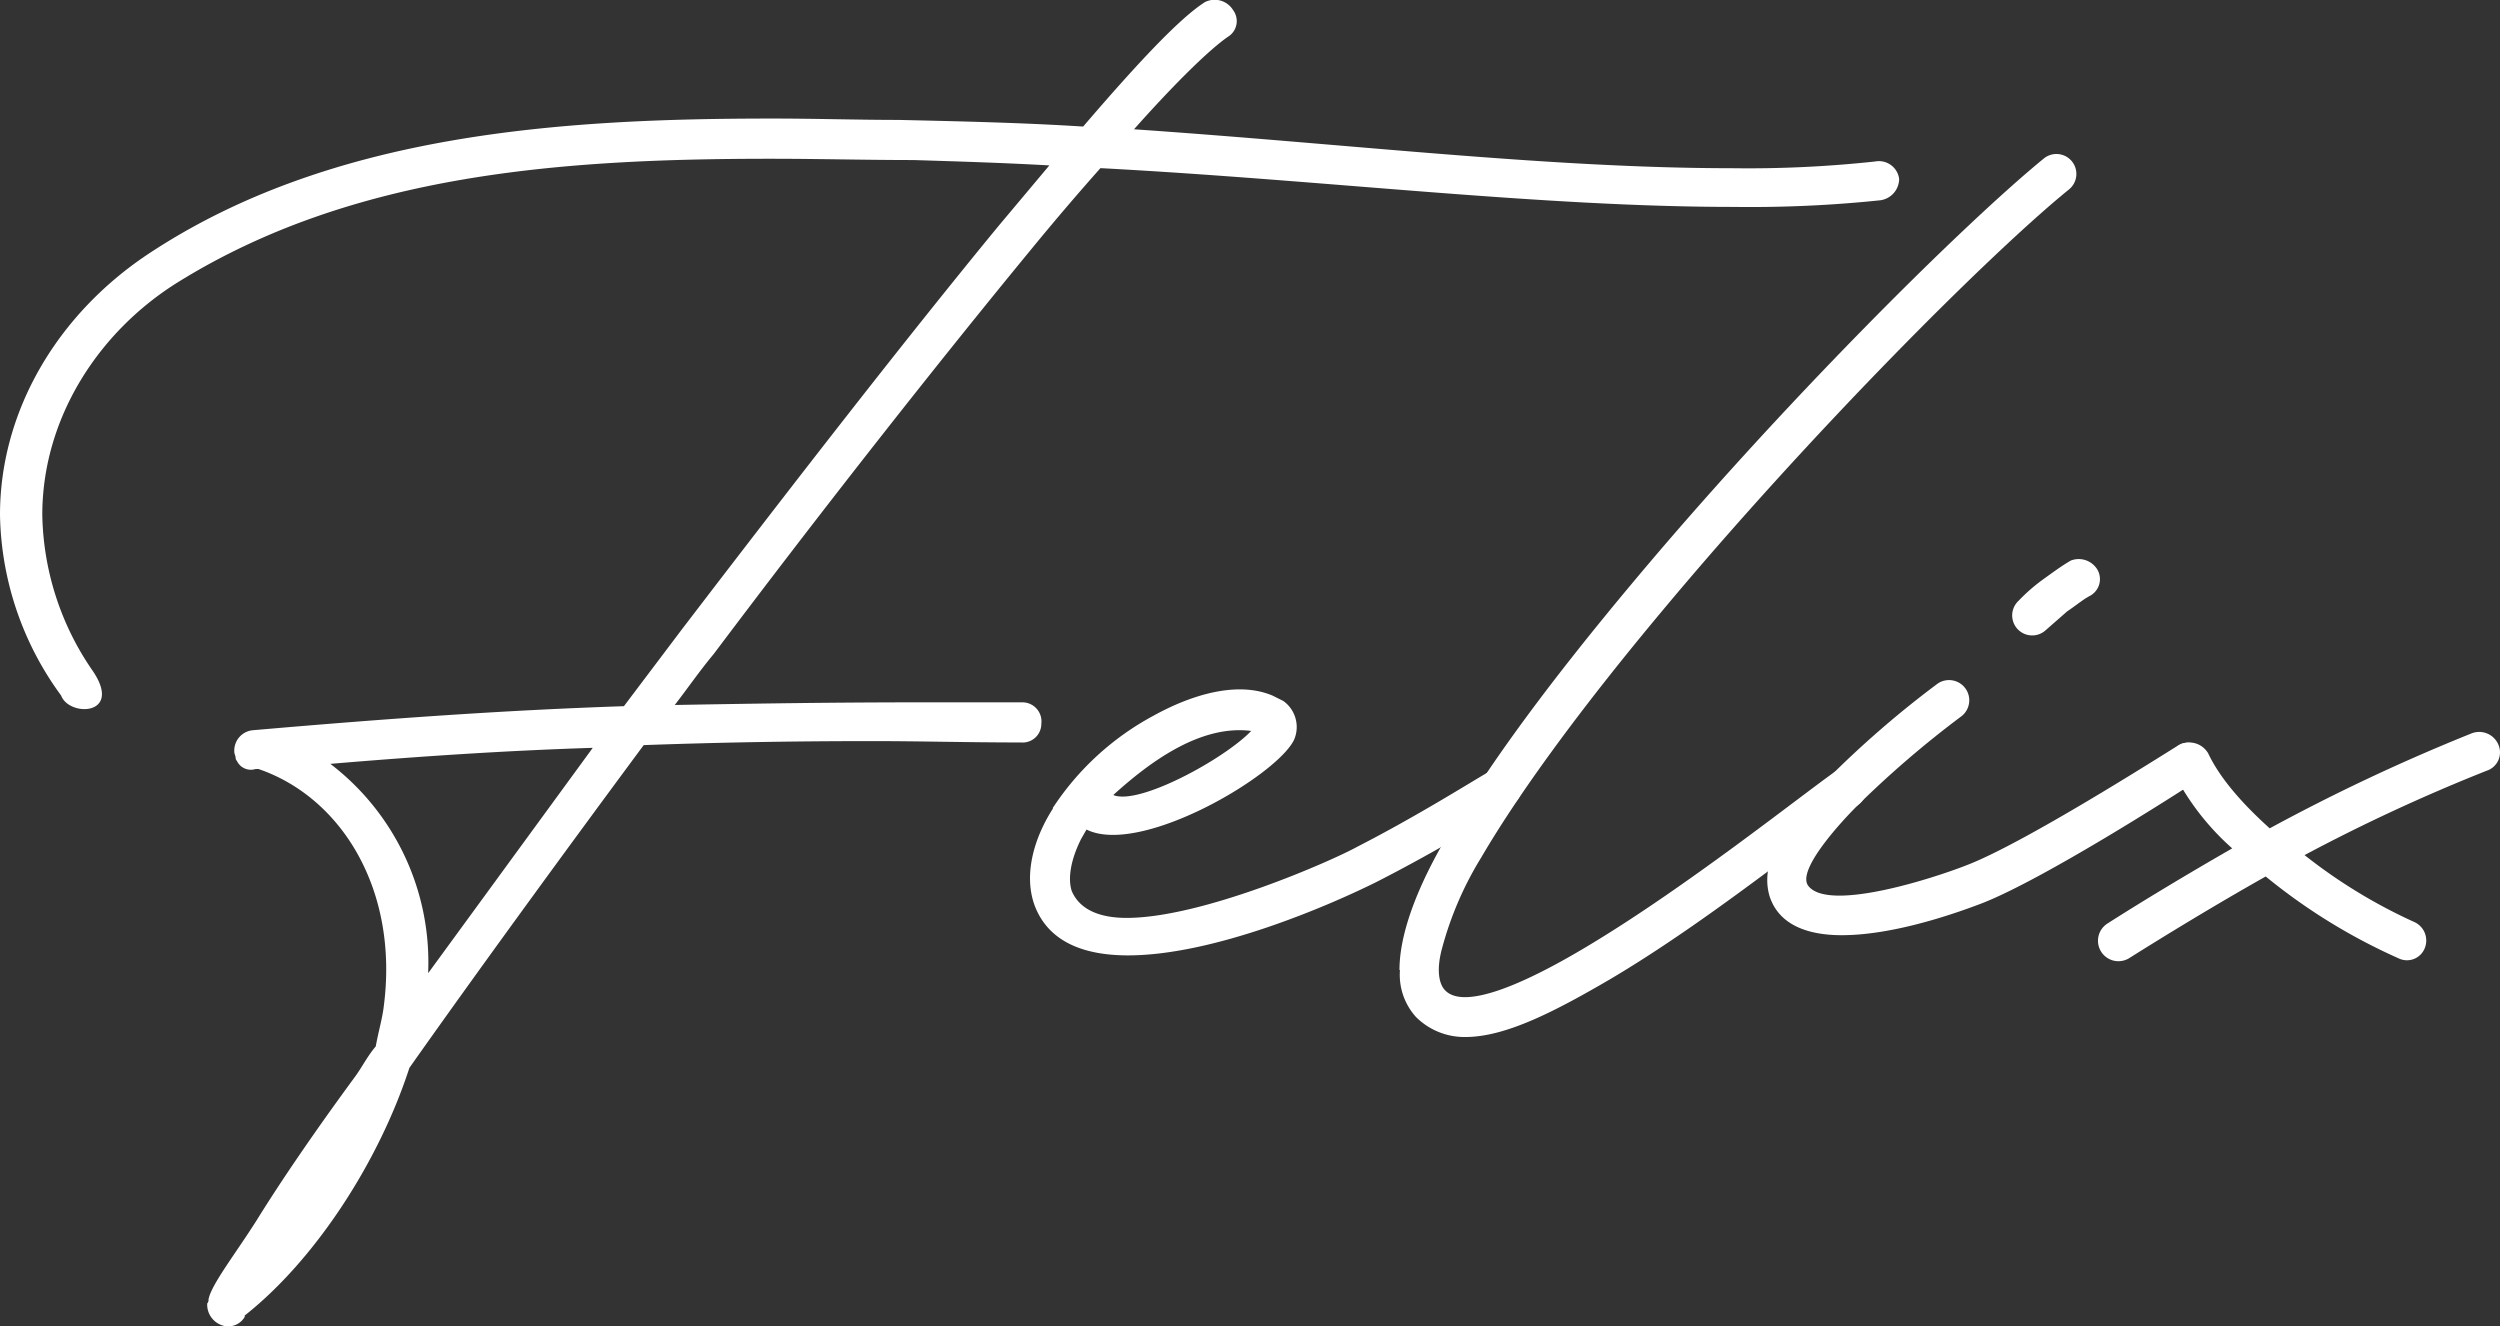
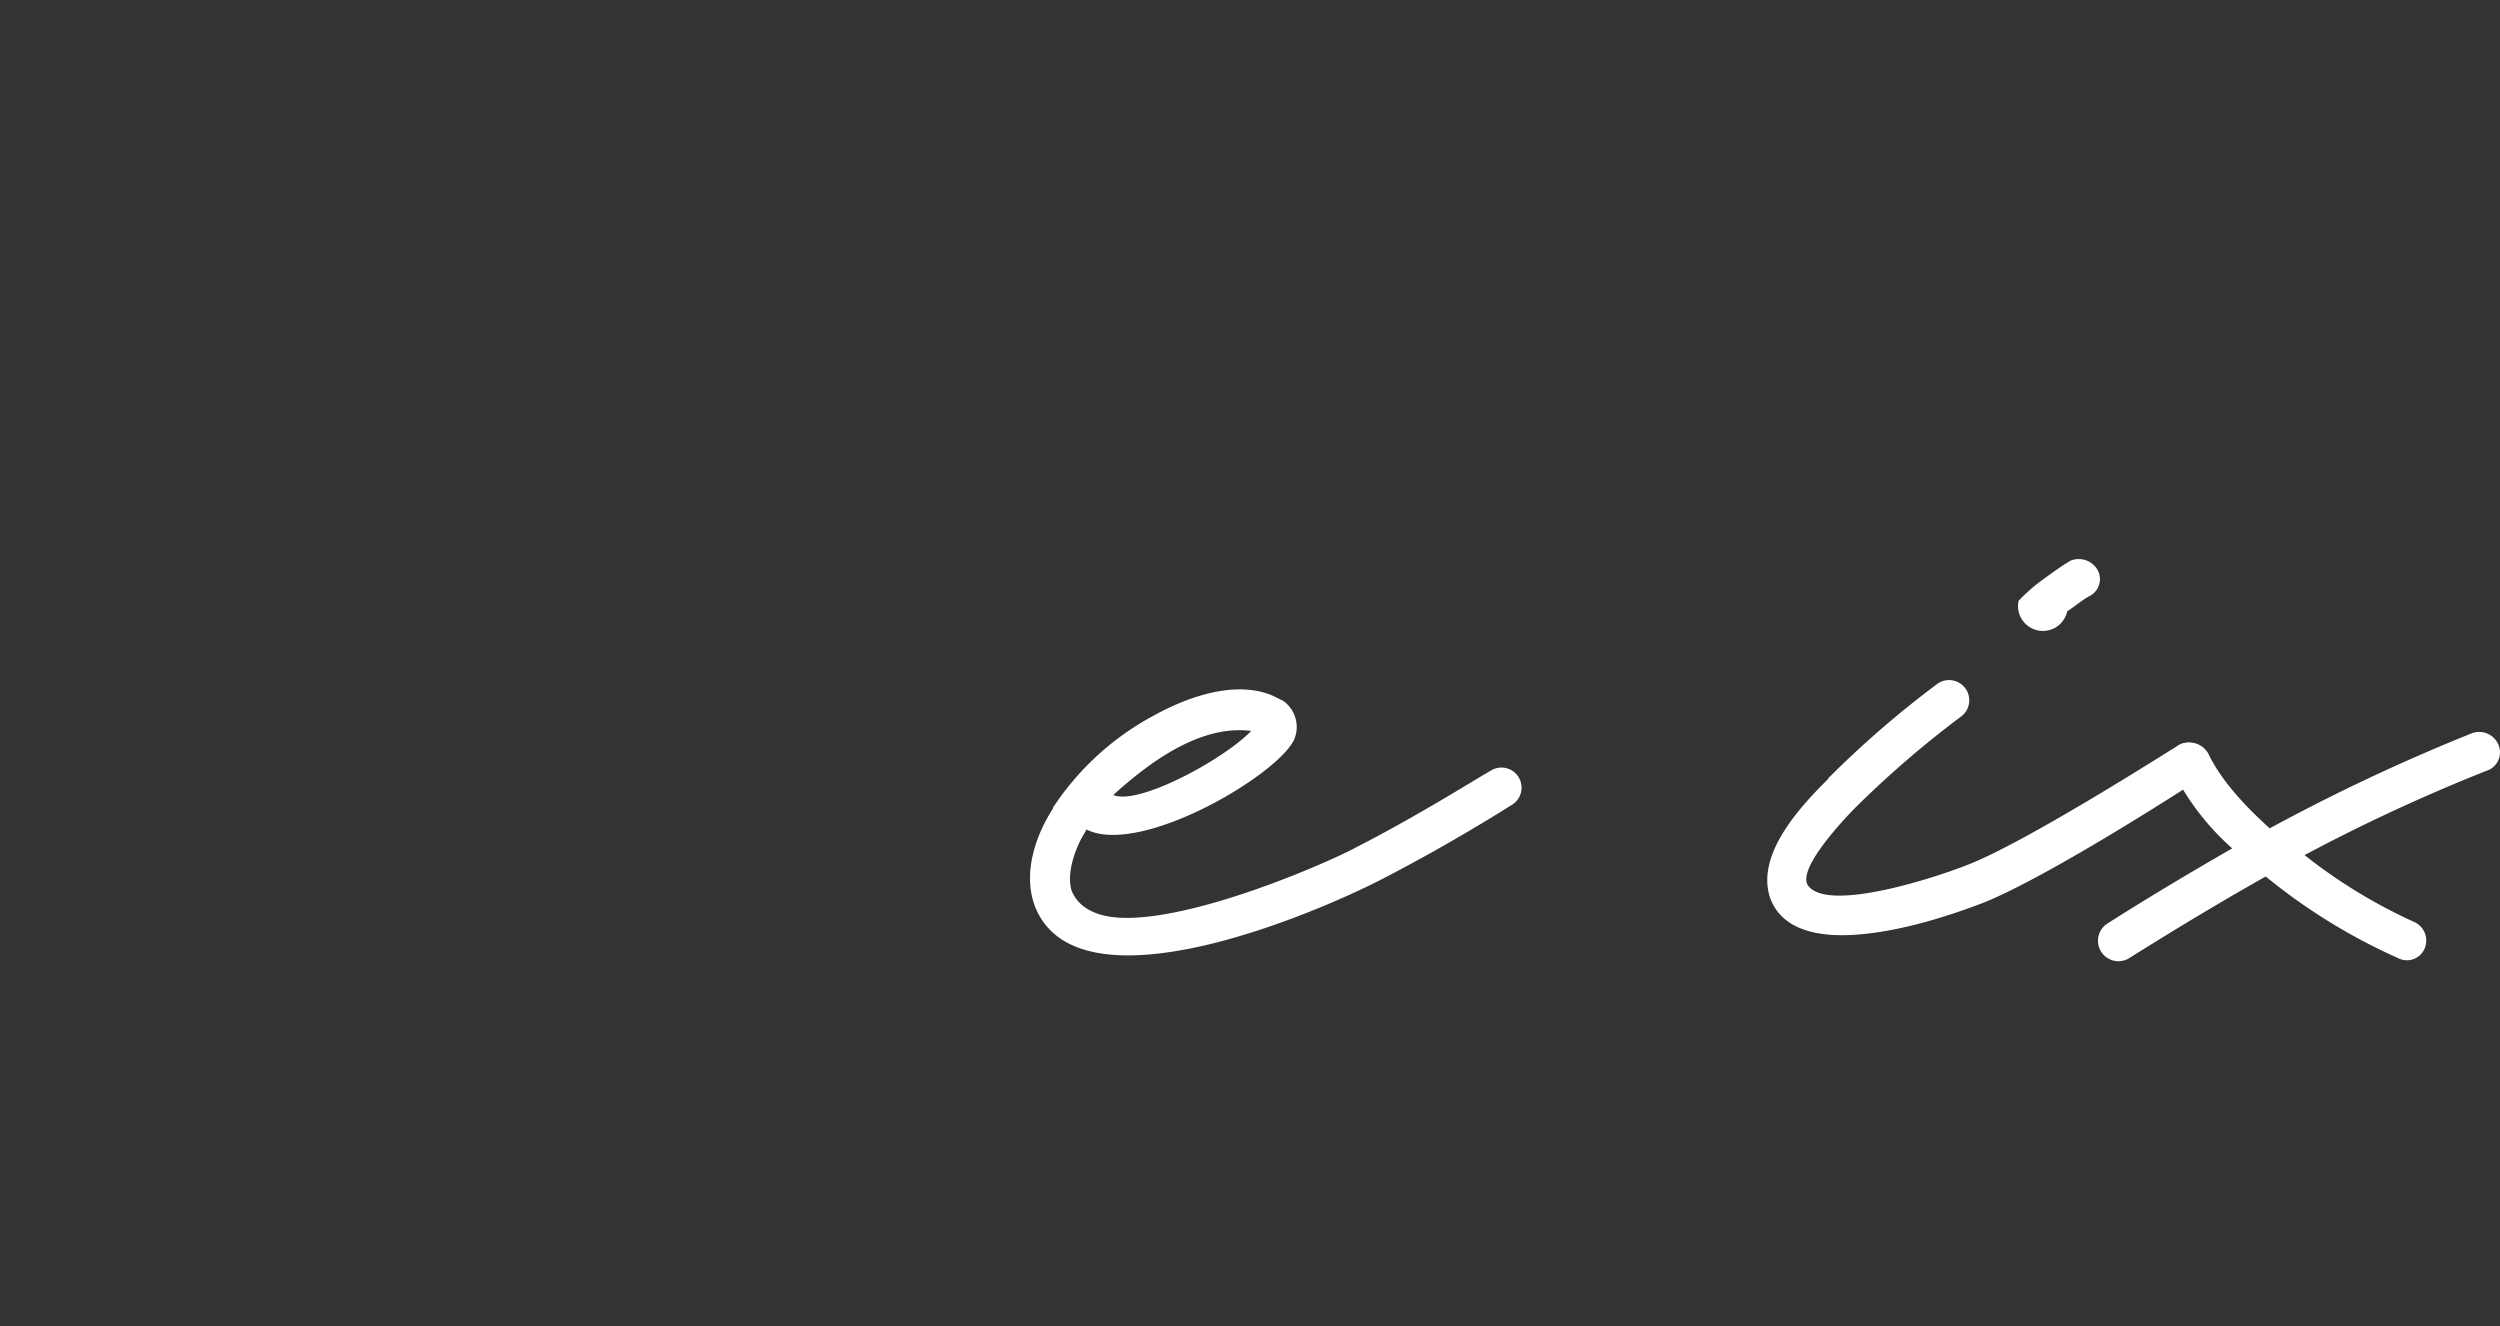
<svg xmlns="http://www.w3.org/2000/svg" viewBox="0 0 312.1 165.57">
  <rect x="0" y="0" width="312.1" height="165.57" fill="#333333" stroke="none" />
  <g id="Layer_2" data-name="Layer 2">
    <g id="Layer_1-2" data-name="Layer 1">
-       <path d="M0,64.28c0-13,7.19-25.07,18.55-32.6C41.28,16.64,70,14.8,96.44,14.8c5.35,0,10.7.17,15.71.17,7.36.17,15.21.33,23.07.83C141.91,8,147.25,2.27,150.43.26a2.7,2.7,0,0,1,3.51,1,2.3,2.3,0,0,1-.67,3.35c-2.17,1.5-6.35,5.51-11.7,11.53C168.65,18,193.48,21,216.21,21a147.18,147.18,0,0,0,17.88-.84,2.55,2.55,0,0,1,3,2.17A2.72,2.72,0,0,1,234.76,25a156.06,156.06,0,0,1-18.38.83c-24.07,0-50.91-3.34-79-4.84-2.67,3-5.68,6.51-8.69,10.19C117,45.39,102.79,63.44,89.09,81.66c-1.67,2-3.18,4.18-4.85,6.35,9.69-.17,19.56-.33,30.76-.33h12.7A2.38,2.38,0,0,1,130,90.35a2.33,2.33,0,0,1-2.51,2.34c-6.68,0-12.7-.17-18.55-.17-10.2,0-19.39.17-28.58.5-10.37,14-21.23,28.92-29.25,40.29-3.85,11.86-11.87,24.07-20.56,30.92v.17a2.39,2.39,0,0,1-2.34,1.17,2.73,2.73,0,0,1-2.34-2.85.62.62,0,0,0,.16-.5c.34-1.84,3.35-5.68,6-9.86,3-4.85,7.19-11,12.37-18.05.84-1.17,1.51-2.51,2.51-3.68.33-1.84.83-3.51,1-5C49.81,111.08,42.62,99.54,32.26,96h-.34a1.93,1.93,0,0,1-2.34-1,.6.6,0,0,1-.16-.33c0-.34-.17-.51-.17-.84a2.55,2.55,0,0,1,2.34-2.67c17.38-1.51,31.76-2.51,46.3-3l7.19-9.53C99,60.43,113,42.38,124.69,28.17L131,20.65c-5.85-.33-11.53-.5-17-.67-5.85,0-11.87-.16-17.72-.16-26.07,0-52.14,1.83-74,15.37-10,6.19-17,17.05-17,29.09a35.23,35.23,0,0,0,6.35,19.55c3.68,5.52-3,5.69-4,3A39.18,39.18,0,0,1,0,64.28m53.49,57.16L74,93.36c-10.36.33-20.89,1-32.76,2a31.17,31.17,0,0,1,12.21,26.08" fill="#fff" />
      <path d="M131.42,100.88A34.59,34.59,0,0,1,144,89.35c4.84-2.68,10.53-4.35,14.87-2.51l1.34.67a4,4,0,0,1,1.34,4.85c-2.18,4.51-19.22,14.54-25.91,11.2l-.67,1.17c-1.34,2.67-1.67,5-1.17,6.51,1,2.34,3.51,3.35,6.85,3.35,9.53,0,25.74-7.19,28.75-8.86,7.52-3.85,14.38-8.19,16.72-9.53a2.51,2.51,0,1,1,2.5,4.35c-1.83,1.17-8.85,5.51-16.71,9.52-6,3-20.39,9.2-31.09,9.2-5.51,0-10-1.68-11.7-6.35-1.34-3.85,0-8.36,2.34-12m7.52-1.67c3.18,1.34,13.88-4.51,17.22-8-6.52-.84-13,4.18-17.22,8" fill="#fff" />
-       <path d="M174.71,121.1c0-4.84,2.51-10.86,5.85-16.54,5.35-9.36,13.71-20.39,23.07-31.59,18.55-22.23,41.28-44.8,51.48-53.15a2.49,2.49,0,1,1,3.17,3.84c-9.86,8-32.26,30.42-50.81,52.65-9.19,11-17.38,21.9-22.56,30.75a42.55,42.55,0,0,0-4.85,11.2c-.84,3-.33,4.68.33,5.35,2.34,2.51,9.87-.67,18.39-5.85,11.87-7.18,25.57-18.05,30.25-21.39a2.63,2.63,0,0,1,3.51.67,2.45,2.45,0,0,1-.67,3.51c-5.68,3.84-18.72,14.54-30.92,21.73-6.85,4-13,7.18-18,7.18a8.57,8.57,0,0,1-6.18-2.5,7.85,7.85,0,0,1-2-5.86" fill="#fff" />
-       <path d="M228.2,97.2a124,124,0,0,1,13.7-11.86,2.52,2.52,0,1,1,2.84,4.17,126.67,126.67,0,0,0-13,11.2c-1.51,1.51-7.52,7.86-6,9.87,2.51,3.34,15.88-1,20.06-2.68,7.18-2.84,23.75-13.37,25.92-14.71a2.27,2.27,0,0,1,3.35.67,2.48,2.48,0,0,1-.67,3.51c-2.51,1.67-19.24,12.37-26.93,15.38-4.35,1.67-11.53,4-17.55,4-4.35,0-7.86-1.34-9-4.85-1.67-5.52,4.18-11.53,7.36-14.71m32.47-22.71c-.67.34-1.67,1.17-2.68,1.84l-2.67,2.34A2.48,2.48,0,1,1,252,75a22.51,22.51,0,0,1,2.84-2.51c1.17-.84,2.51-1.84,3.68-2.51a2.72,2.72,0,0,1,3.34,1.17,2.37,2.37,0,0,1-1.17,3.34" fill="#fff" />
+       <path d="M228.2,97.2a124,124,0,0,1,13.7-11.86,2.52,2.52,0,1,1,2.84,4.17,126.67,126.67,0,0,0-13,11.2c-1.51,1.51-7.52,7.86-6,9.87,2.51,3.34,15.88-1,20.06-2.68,7.18-2.84,23.75-13.37,25.92-14.71a2.27,2.27,0,0,1,3.35.67,2.48,2.48,0,0,1-.67,3.51c-2.51,1.67-19.24,12.37-26.93,15.38-4.35,1.67-11.53,4-17.55,4-4.35,0-7.86-1.34-9-4.85-1.67-5.52,4.18-11.53,7.36-14.71m32.47-22.71c-.67.34-1.67,1.17-2.68,1.84A2.48,2.48,0,1,1,252,75a22.51,22.51,0,0,1,2.84-2.51c1.17-.84,2.51-1.84,3.68-2.51a2.72,2.72,0,0,1,3.34,1.17,2.37,2.37,0,0,1-1.17,3.34" fill="#fff" />
      <path d="M263.13,115.27c4.18-2.67,9.69-6,15.54-9.36a31.86,31.86,0,0,1-7.35-9.52,2.68,2.68,0,0,1,1-3.51,2.72,2.72,0,0,1,3.35,1.17c1.5,3.17,4.34,6.35,7.68,9.36a240.69,240.69,0,0,1,25.24-11.87,2.6,2.6,0,0,1,3.34,1.5,2.41,2.41,0,0,1-1.5,3.18,223.8,223.8,0,0,0-22.73,10.53,66,66,0,0,0,13.71,8.36,2.53,2.53,0,0,1,1.33,3.17,2.39,2.39,0,0,1-3.34,1.34,73,73,0,0,1-16.55-10.2c-6.52,3.68-12.53,7.36-17.05,10.2a2.55,2.55,0,0,1-2.67-4.35" fill="#fff" />
    </g>
  </g>
</svg>